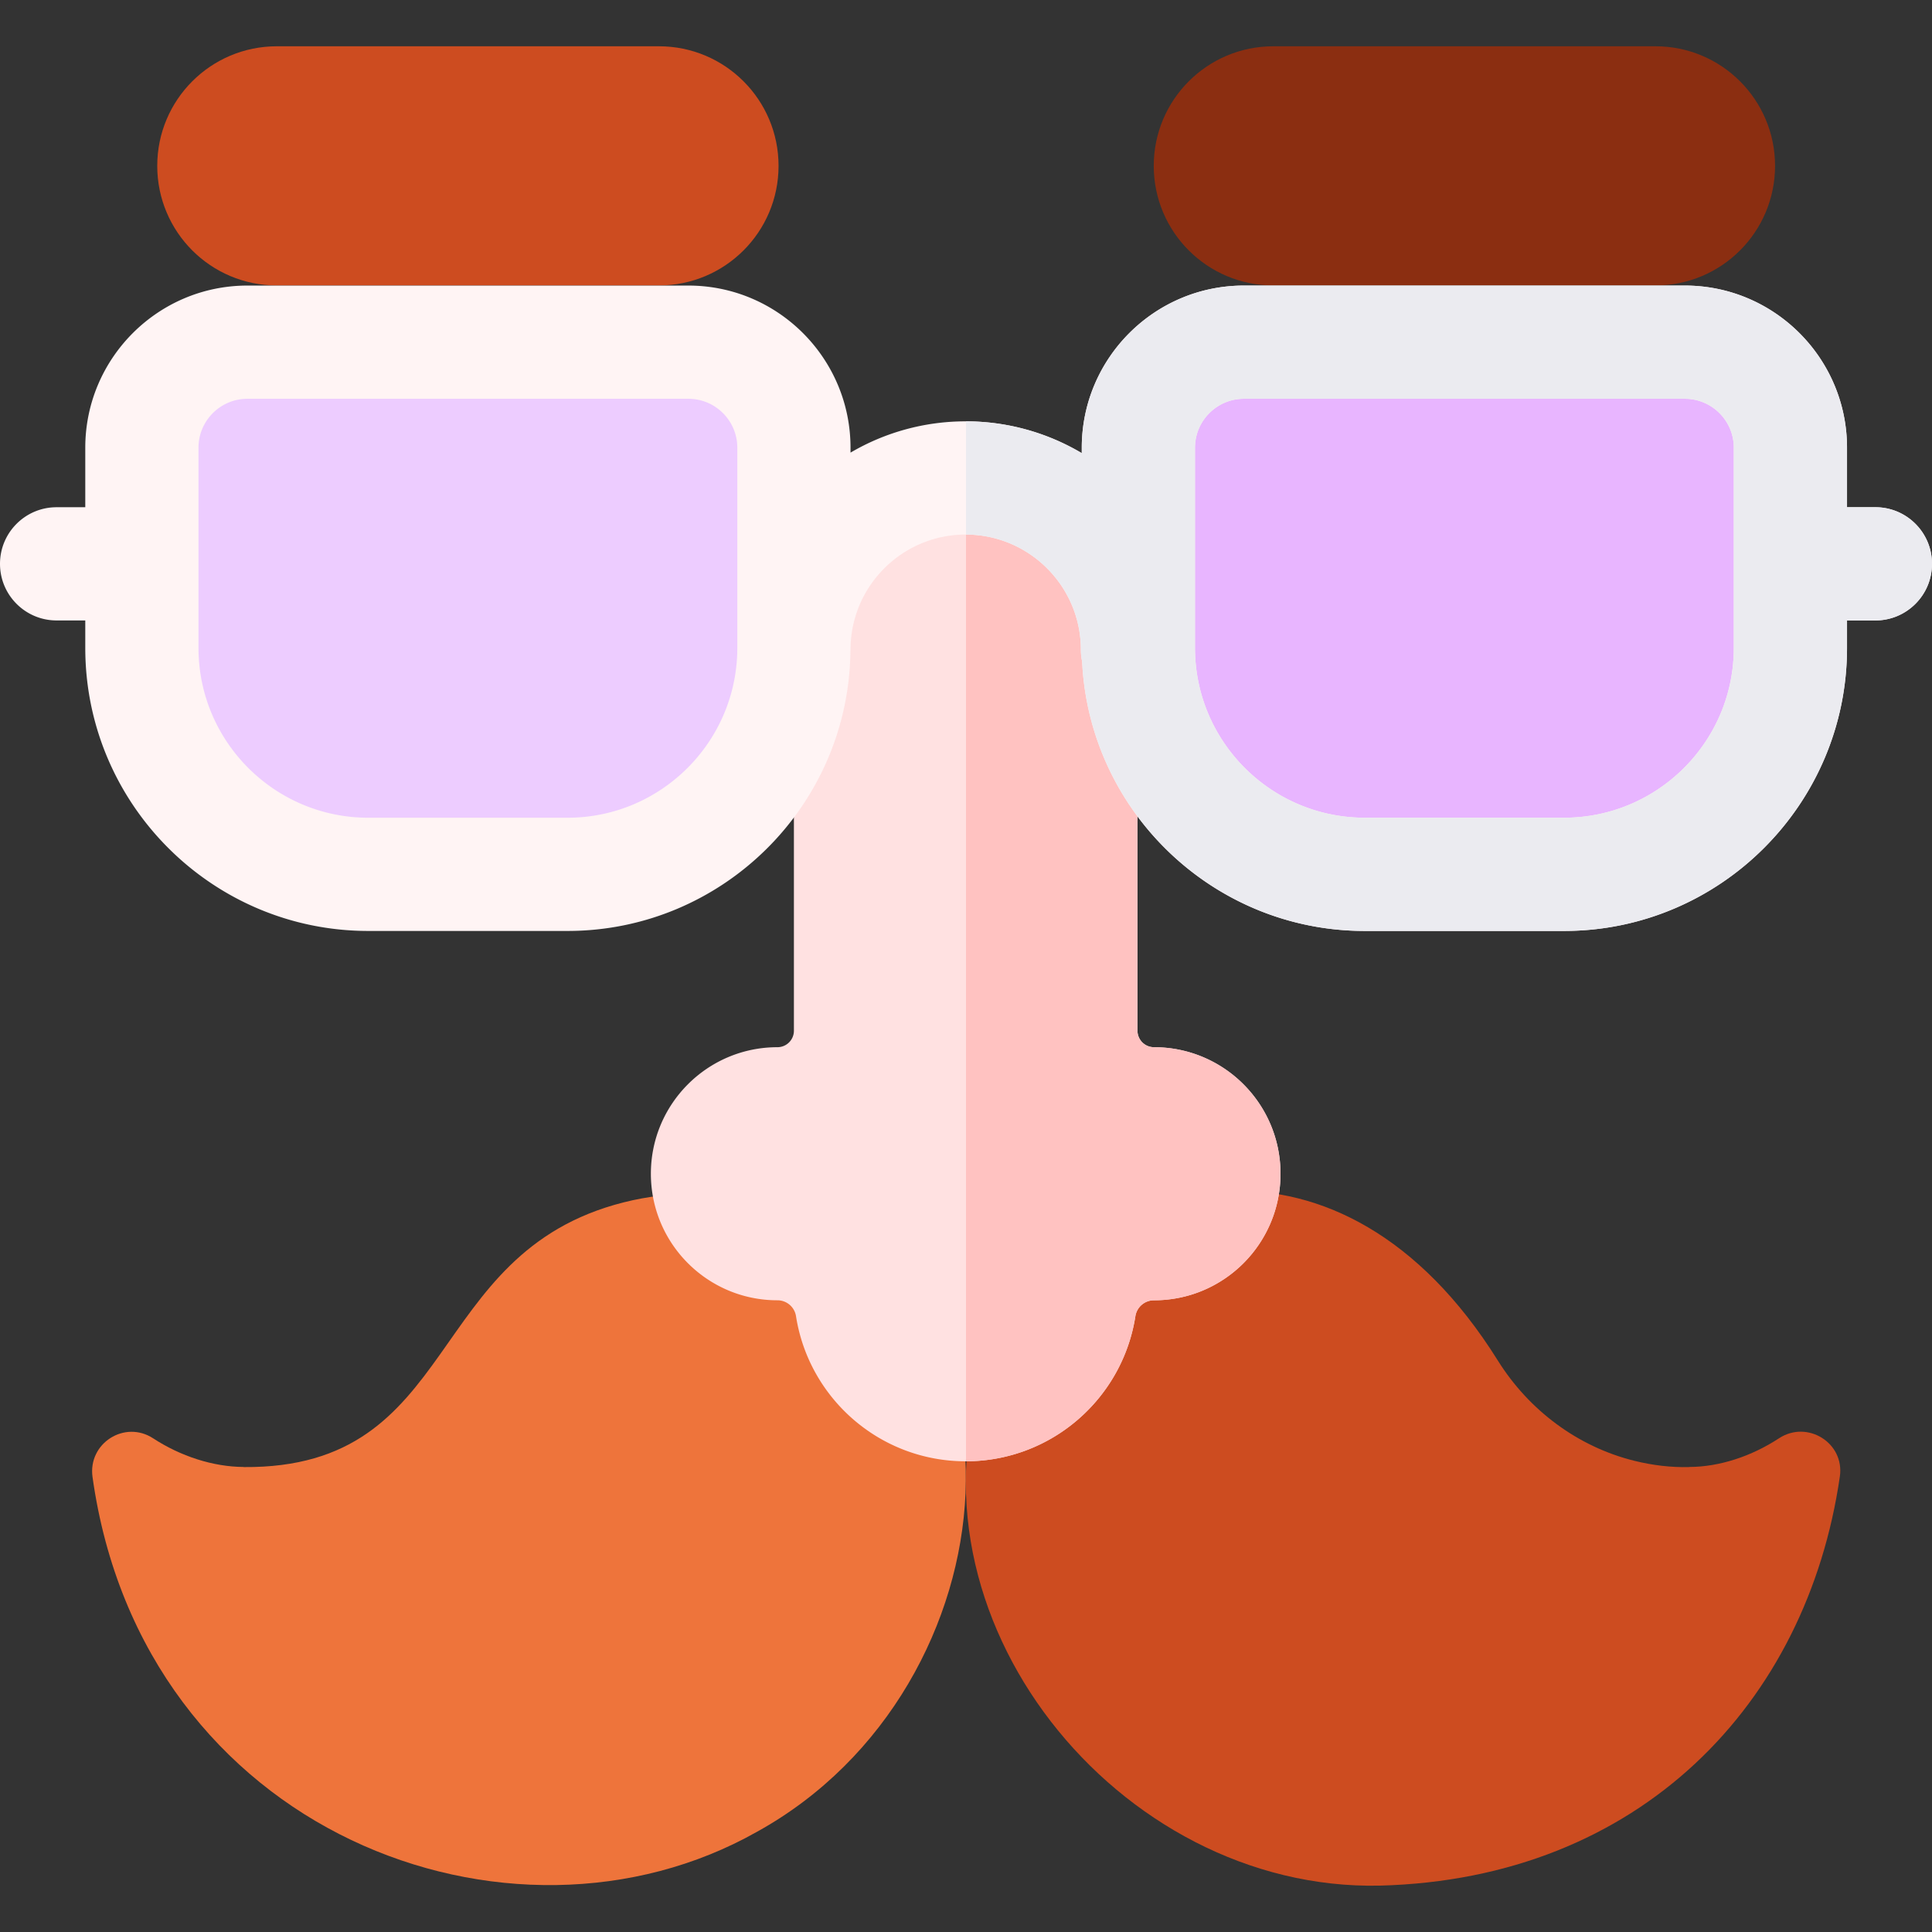
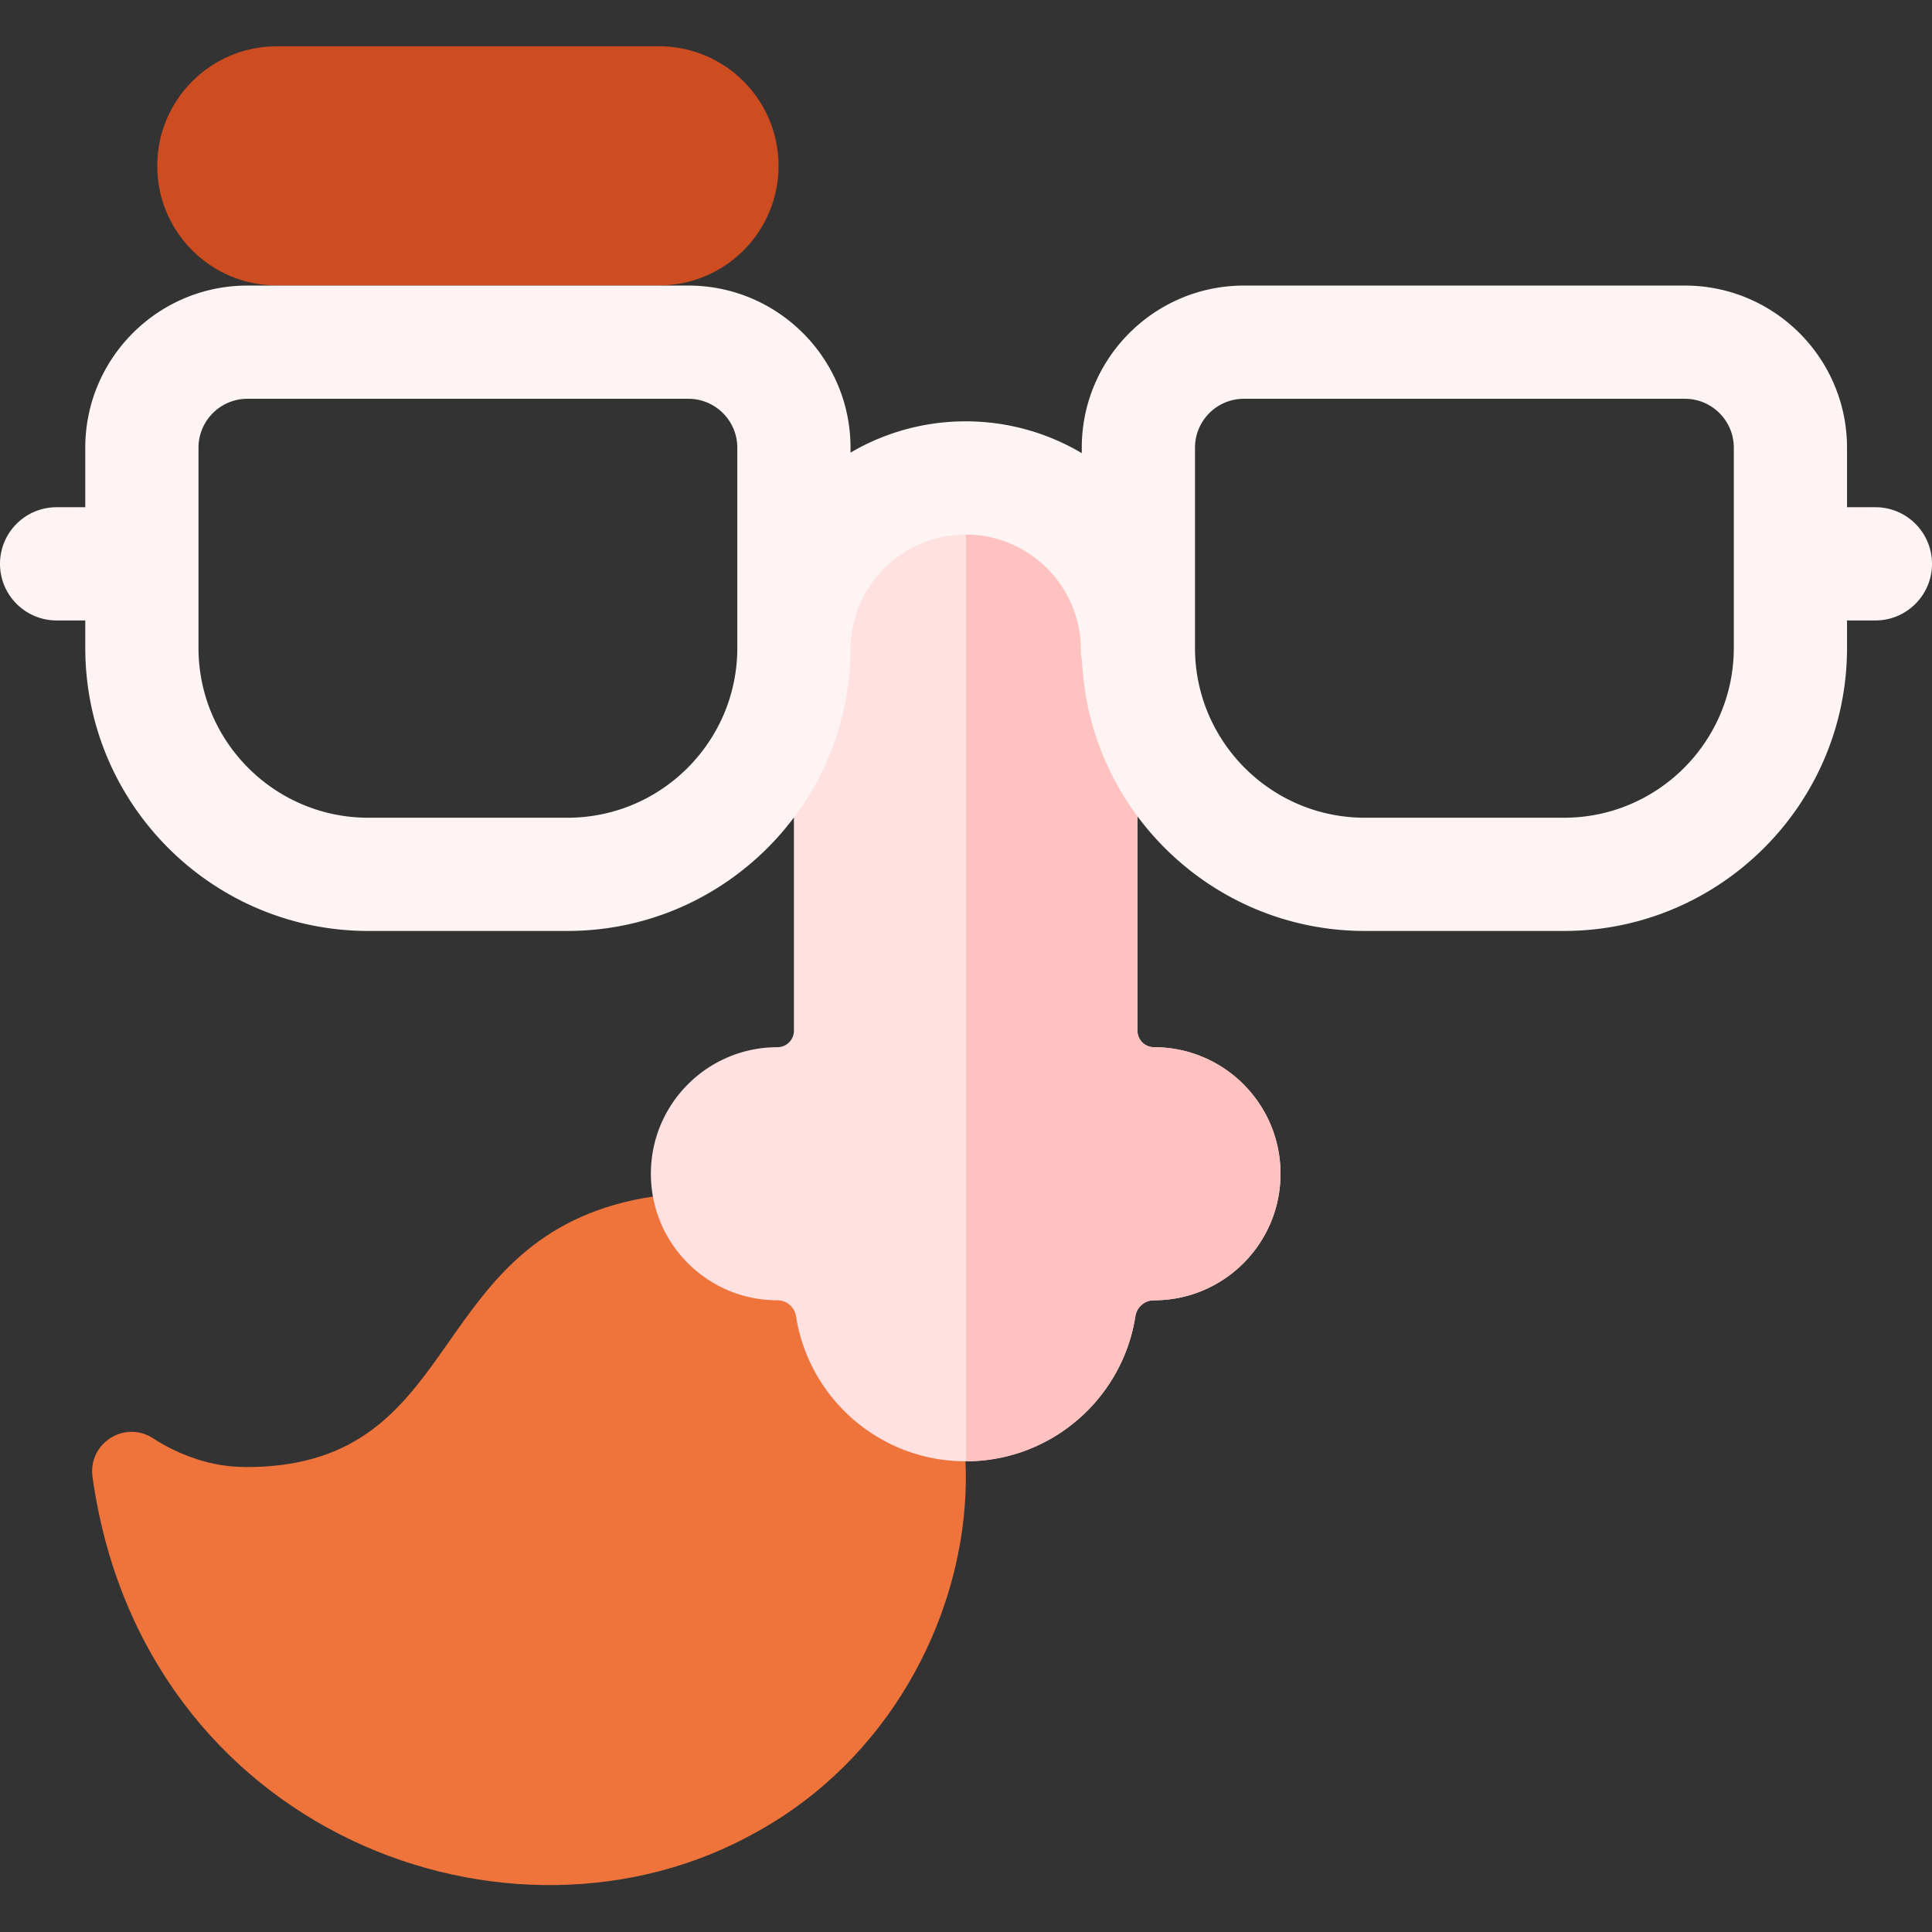
<svg xmlns="http://www.w3.org/2000/svg" width="512" height="512" x="0" y="0" viewBox="0 0 511.927 511.927" style="enable-background:new 0 0 512 512" xml:space="preserve">
  <rect x="0" y="0" width="511.927" height="511.927" fill="#333333" stroke="none" />
  <g>
    <path fill="#EE743B" d="M204.342 319.18c-12.756-3.574-26.277-3.83-39.119-.581-53.196 13.459-42.918 70.577-100.658 70.136v-.028c-8.146-.044-16.764-2.873-23.98-7.587-7.548-4.931-17.321 1.319-16.069 10.247 13.231 94.373 110.962 130.822 176.07 94.001 69.216-38.231 76.869-145.701 3.756-166.188z" data-original="#ee743b" />
-     <path fill="#CD4C20" d="M365.61 499.641c69.034-1.801 113.195-48.338 121.901-108.411 1.291-8.911-8.617-15.053-16.143-10.112-7.187 4.718-15.746 7.588-23.837 7.59v.028c-4.77.112-9.629-.466-14.409-1.646-15.074-3.721-28.016-13.432-36.246-26.598-41.745-66.779-105.07-49.649-130.151-9.987-2.175 3.439-3.923 7.135-5.305 10.962-24.129 66.77 34.84 139.682 104.19 138.174z" data-original="#cd4c20" />
    <path fill="#FFE1E1" d="M305.77 277.48a4.369 4.369 0 0 1-4.369-4.369v-100.95c0-25.139-20.379-45.518-45.518-45.518s-45.518 20.379-45.518 45.518v100.95a4.369 4.369 0 0 1-4.369 4.369c-18.519 0-33.531 15.012-33.531 33.531s15.012 33.531 33.531 33.531h.001a4.978 4.978 0 0 1 4.923 4.206c3.393 21.785 22.227 38.457 44.964 38.457 22.738 0 41.574-16.67 44.965-38.457a4.978 4.978 0 0 1 4.923-4.207c18.519 0 33.531-15.012 33.531-33.531-.002-18.518-15.014-33.53-33.533-33.53z" data-original="#ffe1e1" />
    <path fill="#FFC2C1" d="M305.77 277.482a4.369 4.369 0 0 1-4.369-4.369v-100.95c0-25.112-20.336-45.472-45.438-45.516v260.558c22.702-.04 41.497-16.694 44.884-38.454a4.978 4.978 0 0 1 4.923-4.207c18.519 0 33.531-15.012 33.531-33.531s-15.012-33.531-33.531-33.531z" data-original="#ffc2c1" />
    <path fill="#CD4C20" d="M174.609 75.634H73.351c-17.5 0-31.686-14.186-31.686-31.686s14.186-31.686 31.686-31.686h101.258c17.5 0 31.686 14.186 31.686 31.686s-14.186 31.686-31.686 31.686z" data-original="#cd4c20" />
-     <path fill="#8B2E11" d="M438.655 75.634H337.397c-17.5 0-31.686-14.186-31.686-31.686s14.186-31.686 31.686-31.686h101.258c17.5 0 31.686 14.186 31.686 31.686s-14.187 31.686-31.686 31.686z" data-original="#8b2e11" />
-     <path fill="#EDCCFF" d="M150.379 231.676H97.581c-33.129 0-59.985-26.856-59.985-59.985v-53.07c0-15.438 12.515-27.953 27.953-27.953h116.863c15.438 0 27.953 12.515 27.953 27.953v53.07c0 33.129-26.857 59.985-59.986 59.985z" data-original="#edccff" />
-     <path fill="#E8B5FF" d="M414.425 231.676h-52.798c-33.129 0-59.985-26.856-59.985-59.985v-53.07c0-15.438 12.515-27.953 27.953-27.953h116.863c15.438 0 27.953 12.515 27.953 27.953v53.07c-.001 33.129-26.857 59.985-59.986 59.985z" data-original="#e8b5ff" />
    <path fill="#FFF4F4" d="M496.927 134.402h-7.517v-15.781c0-23.685-19.269-42.953-42.953-42.953H329.594c-23.684 0-42.953 19.269-42.953 42.953v1.452a60.133 60.133 0 0 0-30.759-8.43 60.128 60.128 0 0 0-30.518 8.291v-1.313c0-23.685-19.269-42.953-42.953-42.953H65.549c-23.685 0-42.953 19.269-42.953 42.953v15.781H15c-8.284 0-15 6.716-15 15s6.716 15 15 15h7.596v7.289c0 41.347 33.638 74.985 74.985 74.985h52.798c41.03 0 74.451-33.129 74.961-74.04.005-.159.024-.315.024-.475 0-16.828 13.69-30.518 30.518-30.518s30.518 13.69 30.518 30.518c0 1.074.118 2.119.332 3.129 1.885 39.681 34.754 71.385 74.894 71.385h52.798c41.347 0 74.985-33.638 74.985-74.985v-7.289h7.517c8.284 0 15-6.716 15-15s-6.715-14.999-14.999-14.999zm-346.548 82.274H97.581c-24.805 0-44.985-20.18-44.985-44.985v-53.07c0-7.143 5.811-12.953 12.953-12.953h116.863c7.142 0 12.953 5.811 12.953 12.953v53.07c0 24.805-20.18 44.985-44.986 44.985zm309.031-44.985c0 24.805-20.18 44.985-44.985 44.985h-52.798c-24.805 0-44.985-20.18-44.985-44.985v-53.07c0-7.143 5.811-12.953 12.953-12.953h116.863c7.142 0 12.953 5.811 12.953 12.953v53.07z" data-original="#fff4f4" />
-     <path fill="#EBEBF0" d="M496.927 134.402h-7.517v-15.781c0-23.685-19.269-42.953-42.953-42.953H329.594c-23.684 0-42.953 19.269-42.953 42.953v1.452a60.138 60.138 0 0 0-30.678-8.428v30.001c16.791.044 30.438 13.715 30.438 30.516 0 1.074.118 2.119.332 3.129 1.885 39.681 34.754 71.385 74.894 71.385h52.798c41.347 0 74.985-33.638 74.985-74.985v-7.289h7.517c8.284 0 15-6.716 15-15s-6.716-15-15-15zm-37.517 37.289c0 24.805-20.18 44.985-44.985 44.985h-52.798c-24.805 0-44.985-20.18-44.985-44.985v-53.07c0-7.143 5.811-12.953 12.953-12.953h116.863c7.142 0 12.953 5.811 12.953 12.953v53.07z" data-original="#ebebf0" />
  </g>
</svg>